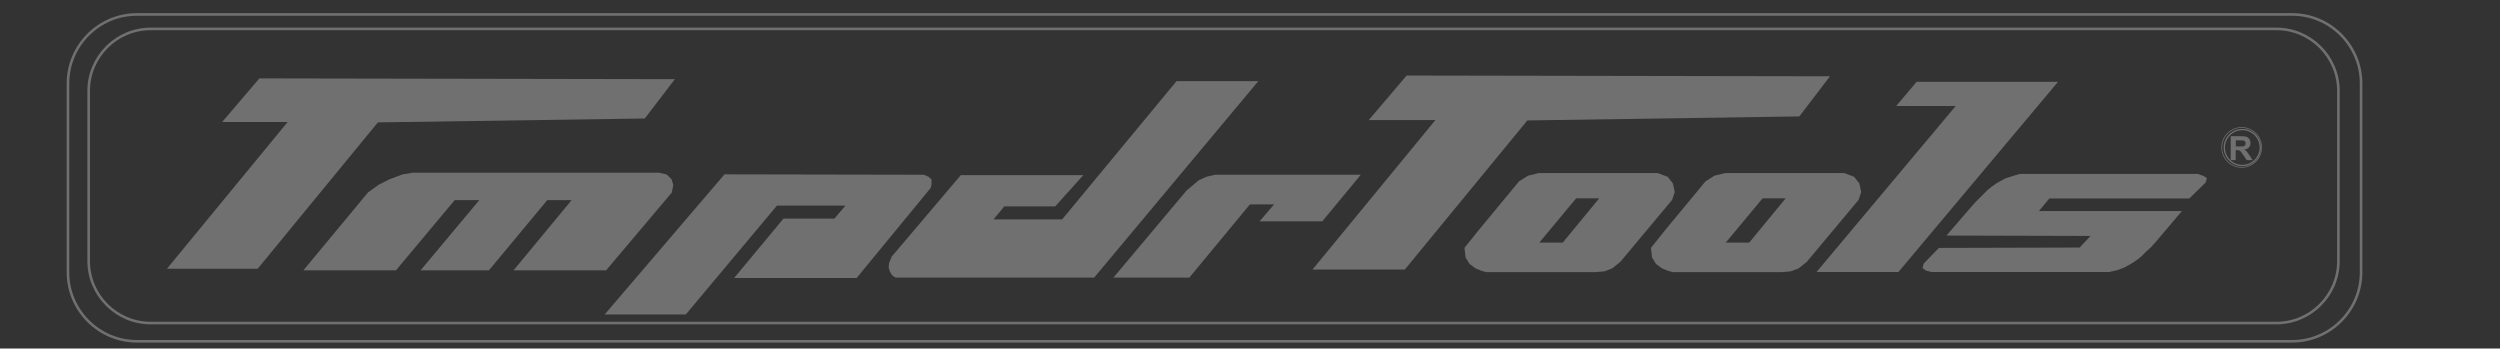
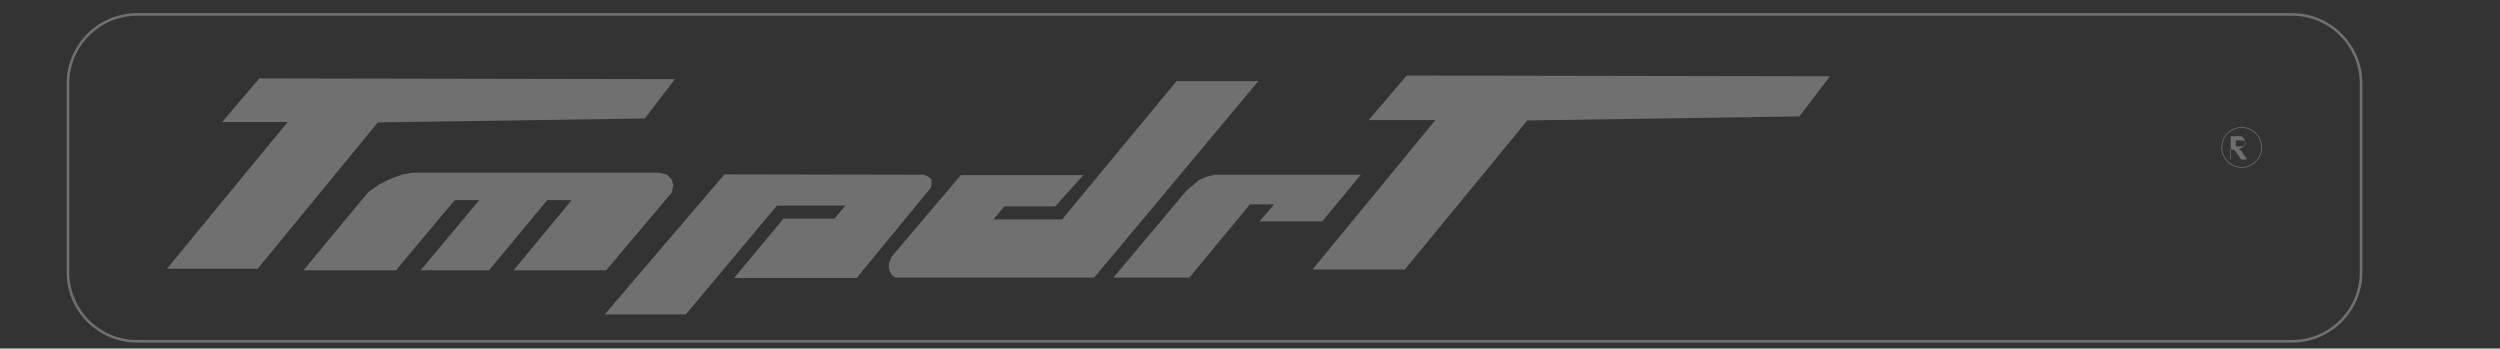
<svg xmlns="http://www.w3.org/2000/svg" id="Ebene_1" x="0px" y="0px" viewBox="0 0 1920 267.7" style="enable-background:new 0 0 1920 267.7;" xml:space="preserve">
  <rect x="0" y="0" width="1920" height="267.7" fill="#333333" stroke="none" />
  <style type="text/css">	.st0{fill-rule:evenodd;clip-rule:evenodd;fill:none;}	.st1{opacity:0.3;fill:none;stroke:#FFFFFF;stroke-width:2;stroke-miterlimit:22.926;}	.st2{opacity:0.3;fill:#FFFFFF;}	.st3{opacity:0.3;fill:none;stroke:#FFFFFF;stroke-width:0.567;stroke-miterlimit:22.926;}	.st4{opacity:0.3;fill-rule:evenodd;clip-rule:evenodd;fill:none;stroke:#FFFFFF;stroke-miterlimit:22.926;}</style>
  <path class="st0" d="M105.1,11.1h1655.3c29.1,0,52.9,23.8,52.9,52.9v145.2c0,29.1-23.8,52.9-52.9,52.9H105.1 c-29.1,0-52.9-23.8-52.9-52.9V64.1C52.2,34.9,76,11.1,105.1,11.1z" />
  <path class="st1" d="M105.1,11.1h1655.3c29.1,0,52.9,23.8,52.9,52.9v145.2c0,29.1-23.8,52.9-52.9,52.9H105.1 c-29.1,0-52.9-23.8-52.9-52.9V64.1C52.2,34.9,76,11.1,105.1,11.1z" />
-   <path class="st0" d="M115.7,22.2h1632.6c26.2,0,47.6,21.4,47.6,47.6v130.7c0,26.2-21.4,47.6-47.6,47.6H115.7 c-26.2,0-47.6-21.4-47.6-47.6V69.8C68.1,43.6,89.5,22.2,115.7,22.2z" />
-   <path class="st1" d="M115.7,22.2h1632.6c26.2,0,47.6,21.4,47.6,47.6v130.7c0,26.2-21.4,47.6-47.6,47.6H115.7 c-26.2,0-47.6-21.4-47.6-47.6V69.8C68.1,43.6,89.5,22.2,115.7,22.2z" />
  <polygon class="st2" points="128.2,206.4 220.9,93.7 170.6,93.7 199.2,60.2 518.3,60.8 495.2,91 290.2,94 197.9,206.4 " />
  <polygon class="st2" points="506.1,132.6 317.3,132.6 308.9,134 299.3,137.6 290.8,141.9 282.6,147.8 233,207.6 304.1,207.6  349.2,153.7 368.1,153.7 323,207.6 375.5,207.6 420.3,153.7 439,153.7 394.4,207.6 465.5,207.6 516,147.8 517.1,141.9 515.7,137.6  512,134 " />
  <polygon class="st2" points="1008,207 1102.4,92.2 1051.2,92.2 1080.3,58 1405.4,58.6 1381.9,89.4 1173,92.5 1078.9,207 " />
-   <path class="st2" d="M1494.9,180.9l110.6,0.3l-8.3,8.9l-108.1,0.3l-11.7,12l-0.9,3.4l2.6,2l4.3,1.1h136.6l6-1.4l5.4-2l6.6-3.7 l3.7-2.6l2.9-2.3l3.7-3.7l3.7-3.4l3.1-3.4l20.6-24.3h-109.8l8-9.7h107.5l12.6-12.3l0.9-3.4l-2.9-1.7l-4-1.4h-136.9l-5.7,1.7 l-5.4,1.7l-6.6,3.7l-3.7,2.6l-2.9,2.3l-3.7,3.7l-3.7,3.7l-3.1,3.1L1494.9,180.9z M1458,208.9h-62.9l106.9-127.5h-45.7l15.7-18.6 h108.6L1458,208.9z M1343.4,186.3l28-34h-17.7l-28.3,34H1343.4z M1268.8,197.8l-0.9-7.4l10.3-12.9l31.7-38.3l6.9-4.3l8.3-2h91.2 l7.7,2.9l4,5.1l1.4,6.6l-2,6l-39.7,47.5l-6.3,5.1l-6,2.3l-6.9,0.6h-83.8l-3.4-0.9l-4.9-2l-4.6-3.4L1268.8,197.8z M1200.2,186.3 l28-34h-17.7l-28.3,34H1200.2z M1125.6,197.8l-0.9-7.4l10.3-12.9l31.7-38.3l6.9-4.3l8.3-2h91.2l7.7,2.9l4,5.1l1.4,6.6l-2,6 l-39.7,47.5l-6.3,5.1l-6,2.3l-6.9,0.6h-83.8l-3.4-0.9l-4.9-2l-4.6-3.4L1125.6,197.8z" />
  <ellipse transform="matrix(0.331 -0.944 0.944 0.331 1044.242 1700.712)" class="st0" cx="1721.6" cy="113.9" rx="15.3" ry="15.3" />
  <ellipse transform="matrix(0.331 -0.944 0.944 0.331 1044.242 1700.712)" class="st3" cx="1721.6" cy="113.9" rx="15.3" ry="15.3" />
-   <ellipse transform="matrix(0.526 -0.851 0.851 0.526 719.602 1518.468)" class="st4" cx="1721.6" cy="113.9" rx="13.8" ry="13.8" />
-   <path class="st2" d="M1717,112.5h2.8c1.8,0,2.9-0.1,3.4-0.2c0.4-0.2,0.8-0.4,1-0.8c0.3-0.4,0.4-0.8,0.4-1.4c0-0.6-0.2-1.1-0.5-1.5 c-0.3-0.4-0.8-0.6-1.4-0.7c-0.3,0-1.2-0.1-2.7-0.1h-2.9V112.5z M1713.2,123.1v-18.5h7.9c2,0,3.4,0.2,4.3,0.5 c0.9,0.3,1.6,0.9,2.2,1.8c0.5,0.9,0.8,1.8,0.8,2.9c0,1.4-0.4,2.5-1.2,3.4c-0.8,0.9-2,1.5-3.6,1.7c0.8,0.5,1.5,1,2,1.5 c0.5,0.6,1.2,1.6,2.1,3l2.3,3.6h-4.5l-2.7-4c-1-1.4-1.6-2.3-2-2.7c-0.4-0.4-0.7-0.6-1.1-0.8c-0.4-0.1-1-0.2-1.9-0.2h-0.8v7.7H1713.2 z" />
+   <path class="st2" d="M1717,112.5h2.8c1.8,0,2.9-0.1,3.4-0.2c0.4-0.2,0.8-0.4,1-0.8c0.3-0.4,0.4-0.8,0.4-1.4c0-0.6-0.2-1.1-0.5-1.5 c-0.3-0.4-0.8-0.6-1.4-0.7c-0.3,0-1.2-0.1-2.7-0.1h-2.9V112.5z M1713.2,123.1v-18.5h7.9c0.9,0.3,1.6,0.9,2.2,1.8c0.5,0.9,0.8,1.8,0.8,2.9c0,1.4-0.4,2.5-1.2,3.4c-0.8,0.9-2,1.5-3.6,1.7c0.8,0.5,1.5,1,2,1.5 c0.5,0.6,1.2,1.6,2.1,3l2.3,3.6h-4.5l-2.7-4c-1-1.4-1.6-2.3-2-2.7c-0.4-0.4-0.7-0.6-1.1-0.8c-0.4-0.1-1-0.2-1.9-0.2h-0.8v7.7H1713.2 z" />
  <polygon class="st2" points="855.1,213.2 911.3,146.3 920.8,138.3 926.7,135.7 933.2,134.2 1045.1,134.2 1015.5,170 967.3,170  978.5,157 959.9,157 913.4,213.2 " />
  <polygon class="st2" points="903.6,62.3 815.7,168.5 763,168.5 771.3,158.5 810.4,158.5 832,134.5 737.9,134.5 684.9,197 682.8,202  682.5,205.5 683.4,208.5 685.2,211.5 687.8,213.2 840.3,213.2 966.4,62.3 " />
  <polygon class="st2" points="464.4,241.5 526.7,241.5 596.7,157.9 649.3,157.9 640.8,167.9 601.7,167.9 563.8,213.5 657.9,213.5  714.8,144.3 715.4,141.6 715.4,137.8 713,135.7 709.7,134.2 556.4,133.9 " />
</svg>